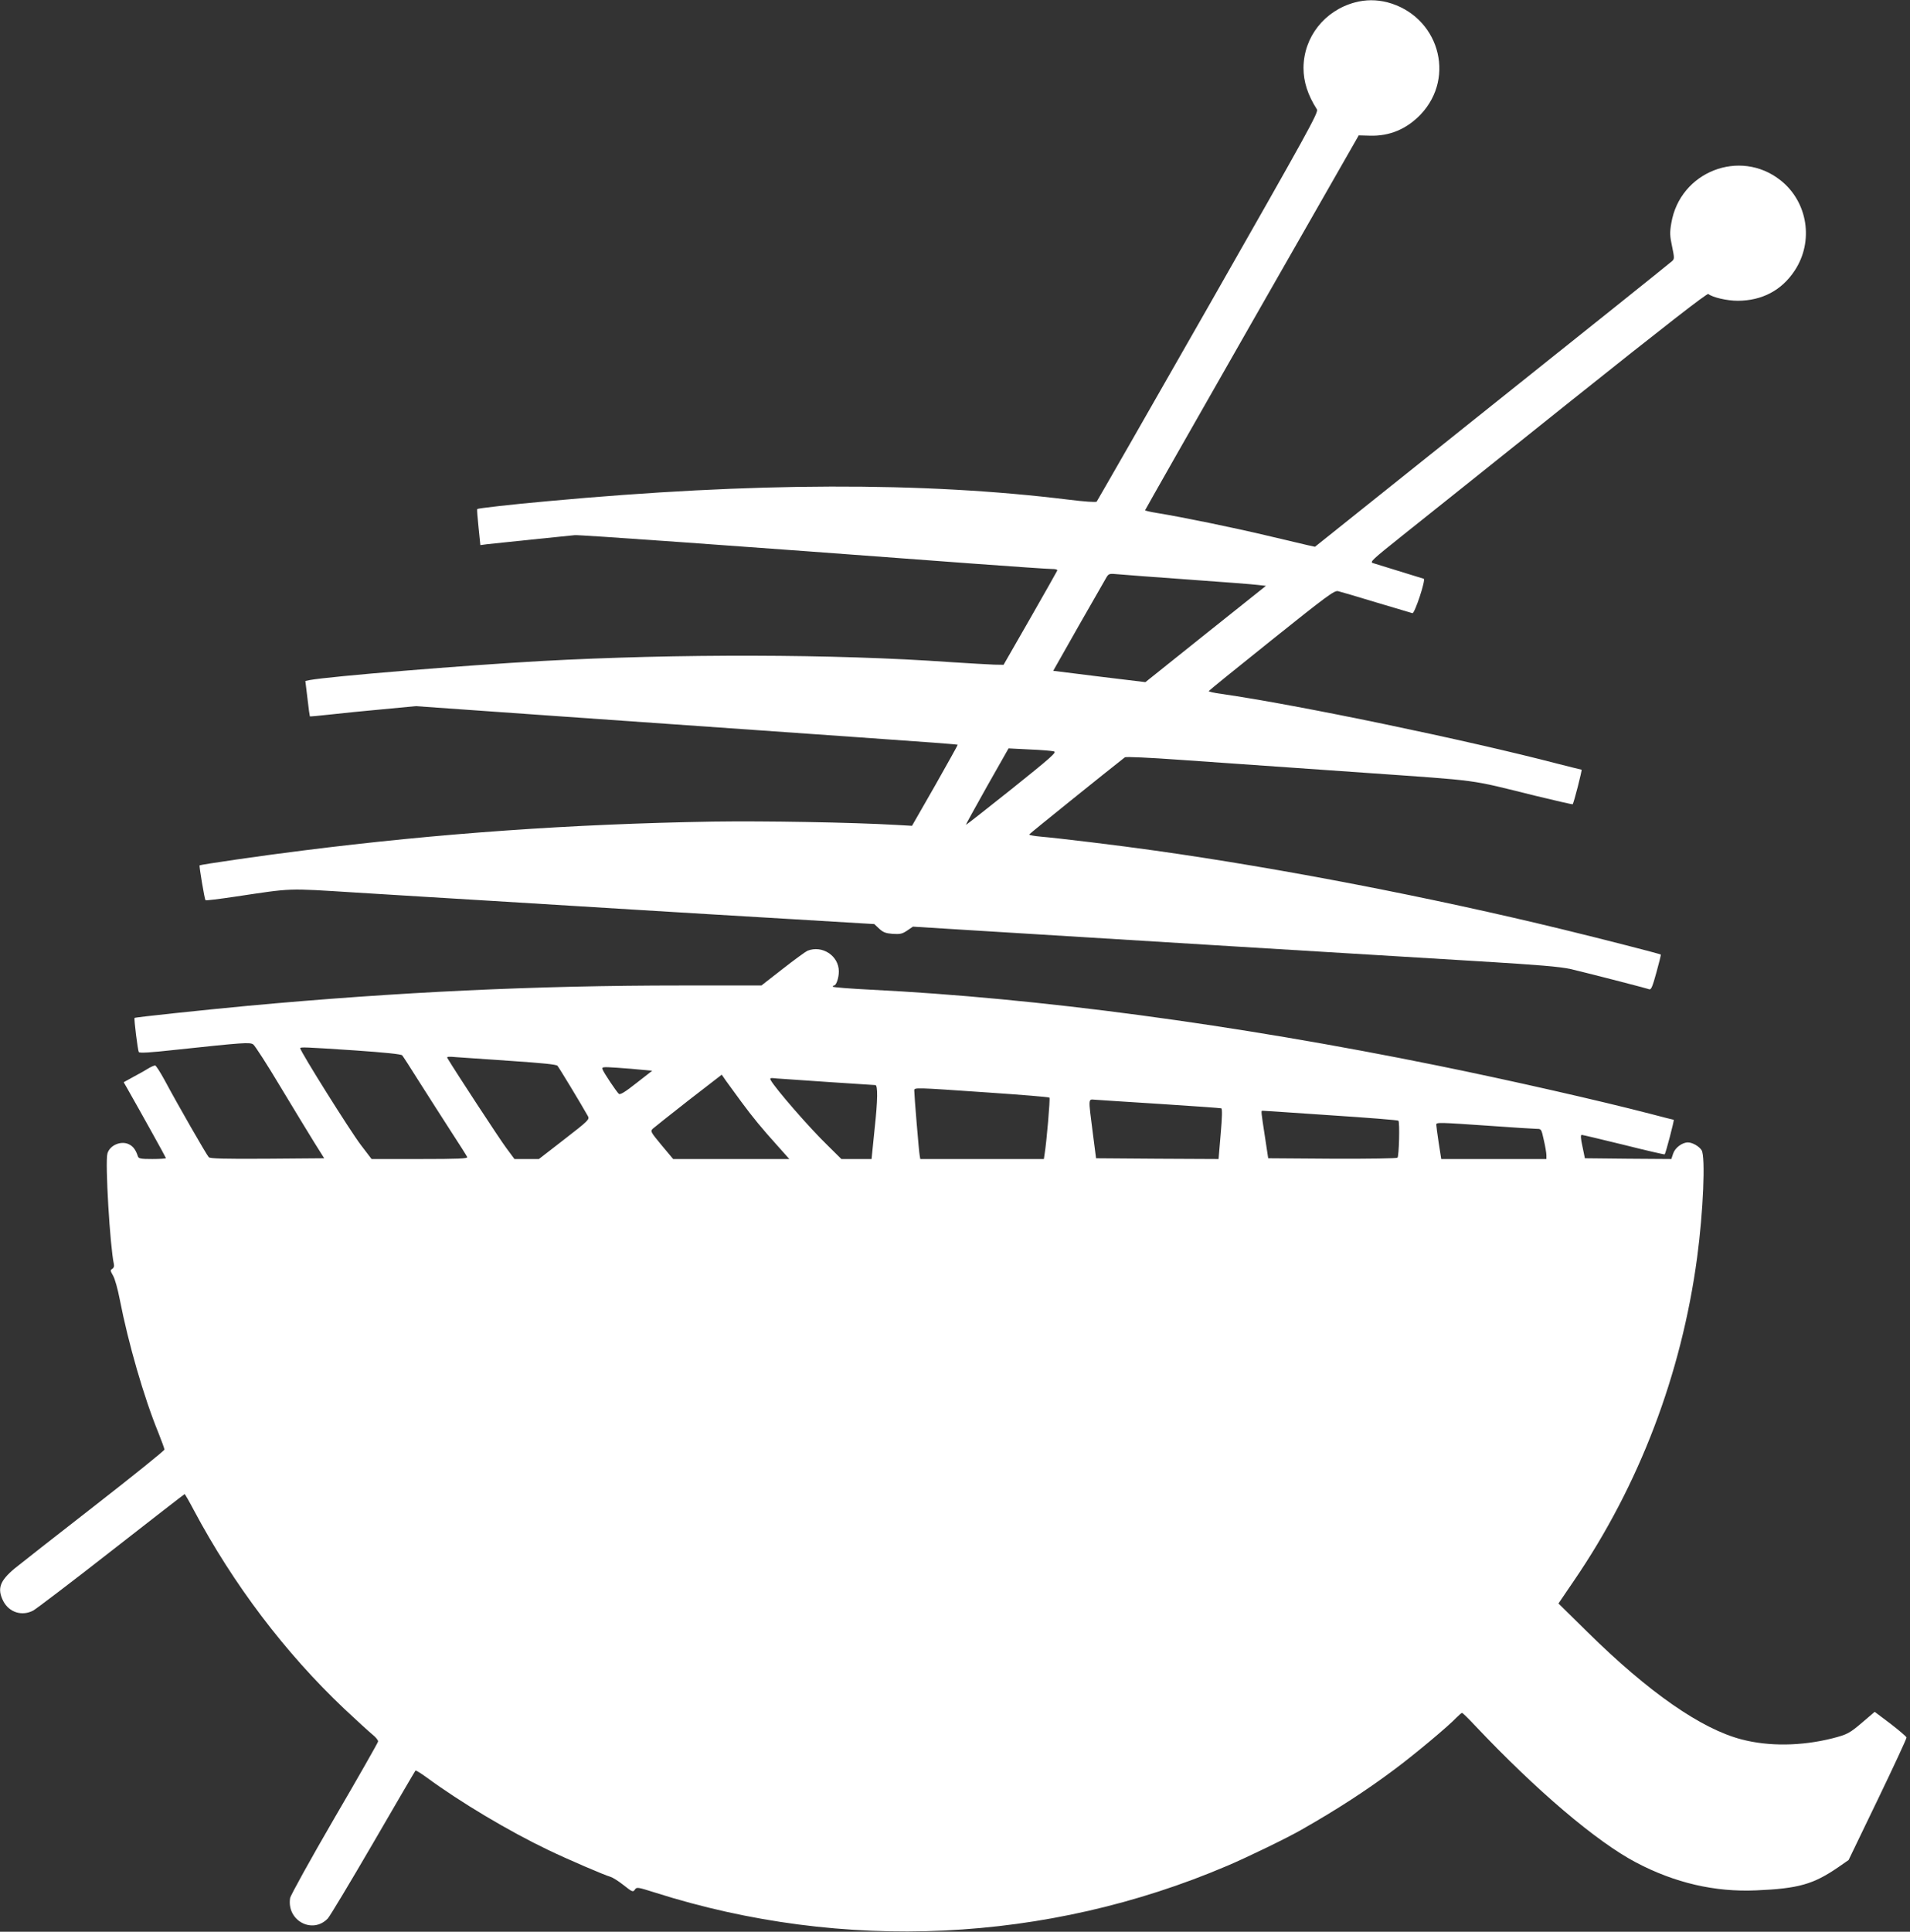
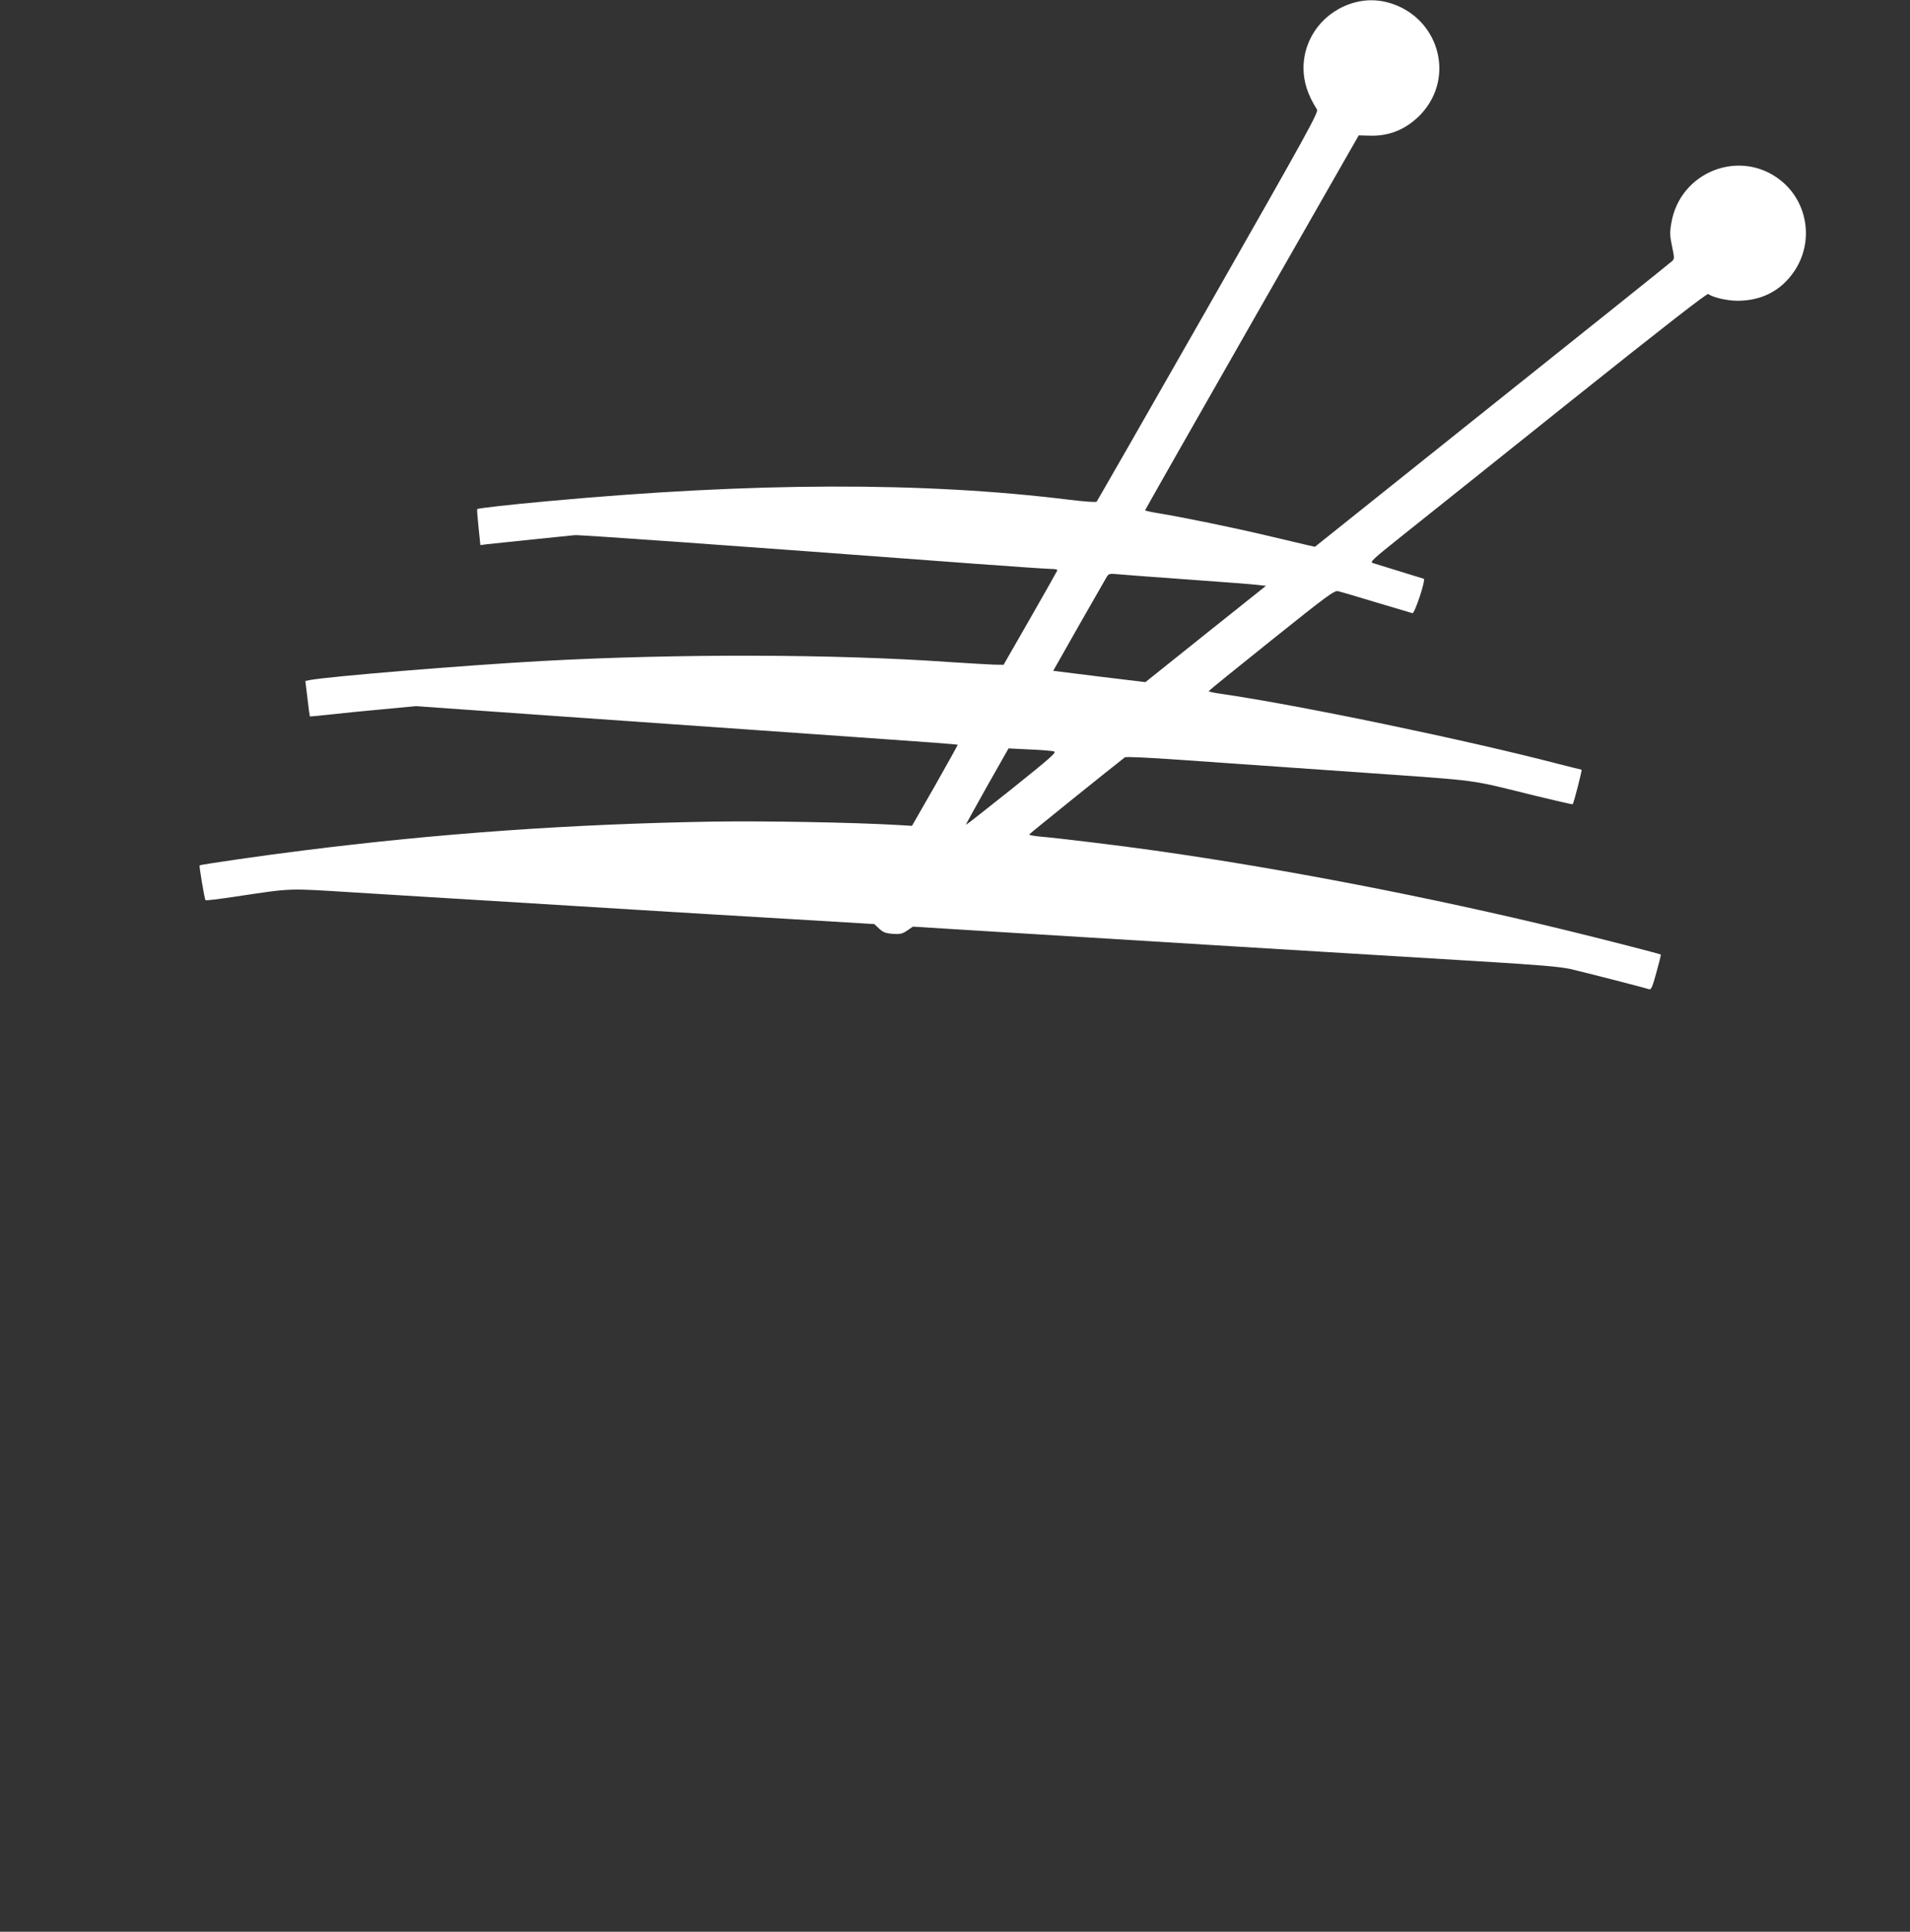
<svg xmlns="http://www.w3.org/2000/svg" version="1.0" width="1266pt" height="1280pt" viewBox="0 0 1266 1280" preserveAspectRatio="xMidYMid meet">
  <rect x="0" y="0" width="1266" height="1280" fill="#333333" stroke="none" />
  <g transform="translate(0,1280) scale(0.1,-0.1)" fill="#ffffff" stroke="none">
    <path d="M8981 12784 c-202 -54 -340 -230 -341 -434 0 -92 28 -179 89 -275 12 -19 -57 -143 -719 -1305 -403 -707 -737 -1289 -741 -1294 -5 -5 -80 0 -185 13 -965 119 -2089 116 -3454 -10 -247 -22 -461 -47 -467 -52 -2 -2 2 -57 9 -122 l12 -117 45 6 c25 3 158 17 296 31 137 14 266 27 285 29 30 3 1016 -67 2645 -189 259 -19 490 -35 514 -35 30 0 42 -4 38 -12 -3 -7 -84 -150 -180 -318 l-175 -305 -63 1 c-35 1 -167 9 -294 17 -757 54 -1813 56 -2705 7 -520 -29 -1397 -101 -1536 -126 l-30 -6 14 -116 c7 -64 15 -118 16 -119 1 -1 59 4 130 12 70 8 228 24 350 35 l222 21 1005 -71 c552 -39 1130 -79 1284 -90 154 -11 442 -31 640 -45 460 -32 659 -47 663 -50 1 -1 -66 -122 -150 -270 l-153 -267 -105 6 c-296 17 -874 27 -1215 22 -939 -16 -1817 -78 -2720 -192 -260 -32 -677 -93 -682 -98 -4 -4 33 -225 39 -231 2 -3 92 8 199 24 383 57 331 56 794 27 231 -14 643 -40 915 -56 272 -17 711 -44 975 -60 264 -16 721 -44 1015 -61 l535 -32 32 -30 c27 -25 43 -31 90 -35 50 -3 63 0 96 22 l38 26 322 -20 c807 -50 2981 -183 3437 -210 393 -24 526 -35 600 -51 82 -19 474 -119 521 -134 13 -5 22 16 48 111 18 64 31 117 29 119 -6 5 -392 104 -643 165 -878 214 -1872 406 -2710 524 -230 33 -646 83 -753 92 -45 4 -81 10 -80 15 2 5 516 419 634 511 7 5 161 -2 370 -17 385 -27 759 -53 1214 -85 793 -56 687 -42 1133 -152 136 -33 249 -59 251 -57 8 8 64 229 59 229 -3 0 -74 18 -157 39 -606 158 -1727 391 -2229 463 -48 6 -86 15 -85 19 2 4 189 156 417 338 366 293 416 330 440 324 14 -3 129 -37 254 -75 125 -37 233 -69 239 -71 15 -3 90 223 75 228 -13 4 -298 92 -337 104 -22 7 -4 23 195 182 121 96 624 498 1118 893 619 494 902 714 910 708 29 -23 125 -45 196 -45 161 1 290 69 376 199 129 194 88 457 -94 600 -269 212 -666 56 -723 -284 -11 -63 -10 -85 5 -155 16 -77 16 -83 -1 -98 -9 -9 -546 -439 -1192 -954 l-1174 -938 -46 10 c-25 6 -151 36 -280 66 -220 52 -545 119 -722 148 -43 7 -78 15 -78 18 1 4 319 564 708 1245 l708 1239 74 -2 c131 -4 244 44 337 141 237 251 116 654 -222 743 -72 18 -143 18 -214 -1z m-1106 -3824 c226 -16 434 -32 463 -36 l53 -6 -400 -319 -399 -319 -306 37 -305 38 170 300 c94 165 177 310 185 323 14 21 20 22 72 17 31 -3 242 -19 467 -35z m-889 -1139 c20 -5 -17 -38 -279 -248 -166 -132 -303 -240 -305 -239 -1 2 62 116 140 255 l143 252 139 -7 c76 -3 149 -9 162 -13z" />
-     <path d="M5352 6500 c-13 -6 -86 -59 -164 -120 l-141 -110 -531 0 c-965 0 -1881 -43 -2876 -135 -287 -27 -743 -75 -748 -80 -5 -5 21 -214 28 -226 5 -8 74 -4 246 15 450 48 491 51 513 35 11 -8 92 -133 179 -279 88 -146 189 -312 225 -370 l66 -105 -376 -3 c-293 -2 -380 1 -389 10 -14 14 -207 350 -293 511 -29 53 -57 97 -63 97 -6 0 -25 -8 -42 -18 -17 -11 -61 -36 -99 -56 l-67 -37 24 -42 c87 -153 256 -457 256 -461 0 -3 -41 -6 -90 -6 -78 0 -91 3 -96 18 -14 42 -30 65 -58 79 -52 27 -129 -5 -144 -61 -16 -58 17 -614 43 -733 3 -14 -1 -25 -11 -31 -14 -8 -13 -12 5 -44 12 -19 32 -91 45 -159 56 -288 160 -649 256 -883 22 -55 40 -105 40 -111 0 -7 -210 -176 -467 -376 -257 -200 -494 -386 -526 -412 -99 -83 -117 -134 -75 -217 39 -74 123 -101 198 -62 19 10 252 187 518 395 265 207 484 377 486 377 2 0 30 -48 61 -107 262 -492 605 -945 997 -1316 79 -74 162 -150 185 -169 24 -19 41 -40 39 -48 -2 -9 -132 -238 -291 -510 -158 -272 -289 -509 -292 -527 -24 -149 148 -242 250 -135 14 15 149 240 301 501 151 260 277 476 280 479 3 2 36 -18 73 -45 226 -166 543 -355 808 -482 129 -62 376 -168 411 -177 14 -4 53 -28 87 -55 58 -46 63 -48 75 -30 12 18 18 17 135 -20 1247 -396 2594 -333 3792 178 132 56 400 186 490 238 241 137 430 260 620 402 127 94 360 289 409 342 17 17 33 31 37 31 4 0 42 -37 85 -83 408 -432 806 -770 1068 -908 258 -136 523 -197 796 -185 281 12 379 40 544 153 l69 48 193 400 c106 220 192 405 191 412 -1 6 -49 47 -106 91 l-105 79 -75 -64 c-92 -79 -106 -86 -207 -112 -204 -51 -419 -54 -599 -7 -268 69 -617 312 -1022 711 l-193 190 102 150 c433 633 713 1368 817 2142 41 305 56 668 30 711 -16 26 -61 52 -91 52 -38 0 -85 -35 -98 -74 l-12 -36 -286 2 -287 3 -16 78 c-12 54 -13 77 -5 77 6 0 132 -30 279 -66 147 -37 269 -65 271 -63 7 7 65 229 60 229 -3 0 -73 18 -157 40 -331 86 -929 222 -1407 319 -1349 274 -2653 448 -3757 503 -139 7 -253 16 -253 20 0 4 4 8 8 8 15 0 32 50 32 93 0 104 -110 176 -208 137z m-3002 -660 c202 -14 309 -25 316 -33 6 -7 57 -86 114 -177 58 -91 151 -237 208 -325 57 -87 106 -165 109 -172 4 -10 -57 -13 -315 -13 l-319 0 -71 93 c-71 93 -402 621 -402 641 0 9 27 8 360 -14z m1039 -70 c205 -14 298 -23 306 -32 10 -11 156 -252 202 -334 12 -21 3 -30 -156 -153 l-169 -131 -81 0 -81 0 -54 73 c-41 54 -338 508 -390 595 -7 11 5 12 60 7 38 -3 201 -14 363 -25z m870 -59 l64 -6 -104 -81 c-76 -60 -107 -79 -117 -72 -15 13 -99 138 -108 162 -6 17 1 17 97 11 57 -4 133 -10 168 -14z m654 -211 c77 -104 133 -173 245 -297 l74 -83 -385 0 -385 0 -77 92 c-73 88 -75 92 -58 109 10 9 117 94 237 188 l220 170 29 -42 c17 -23 62 -85 100 -137z m583 130 c165 -11 303 -20 306 -20 17 0 16 -100 -4 -282 l-21 -208 -100 0 -100 0 -89 88 c-124 120 -346 376 -379 434 -8 15 -4 17 38 12 27 -2 183 -13 349 -24z m1051 -69 c221 -15 405 -30 409 -34 6 -5 -19 -295 -32 -374 l-5 -33 -409 0 -410 0 -4 23 c-5 23 -36 399 -36 430 0 22 -7 22 487 -12z m1143 -76 c217 -14 400 -27 405 -29 7 -3 6 -58 -4 -170 l-14 -166 -406 2 -406 3 -22 170 c-30 236 -31 221 15 218 20 -2 215 -14 432 -28z m1129 -75 c244 -16 447 -32 450 -36 10 -9 4 -235 -6 -245 -5 -5 -180 -8 -433 -7 l-424 3 -22 145 c-26 169 -26 170 -16 170 4 0 207 -13 451 -30z m1056 -70 c154 -11 294 -20 311 -20 30 0 31 -1 47 -75 10 -42 17 -87 17 -100 l0 -25 -349 0 -348 0 -17 108 c-9 59 -16 113 -16 120 0 16 20 15 355 -8z" />
  </g>
</svg>